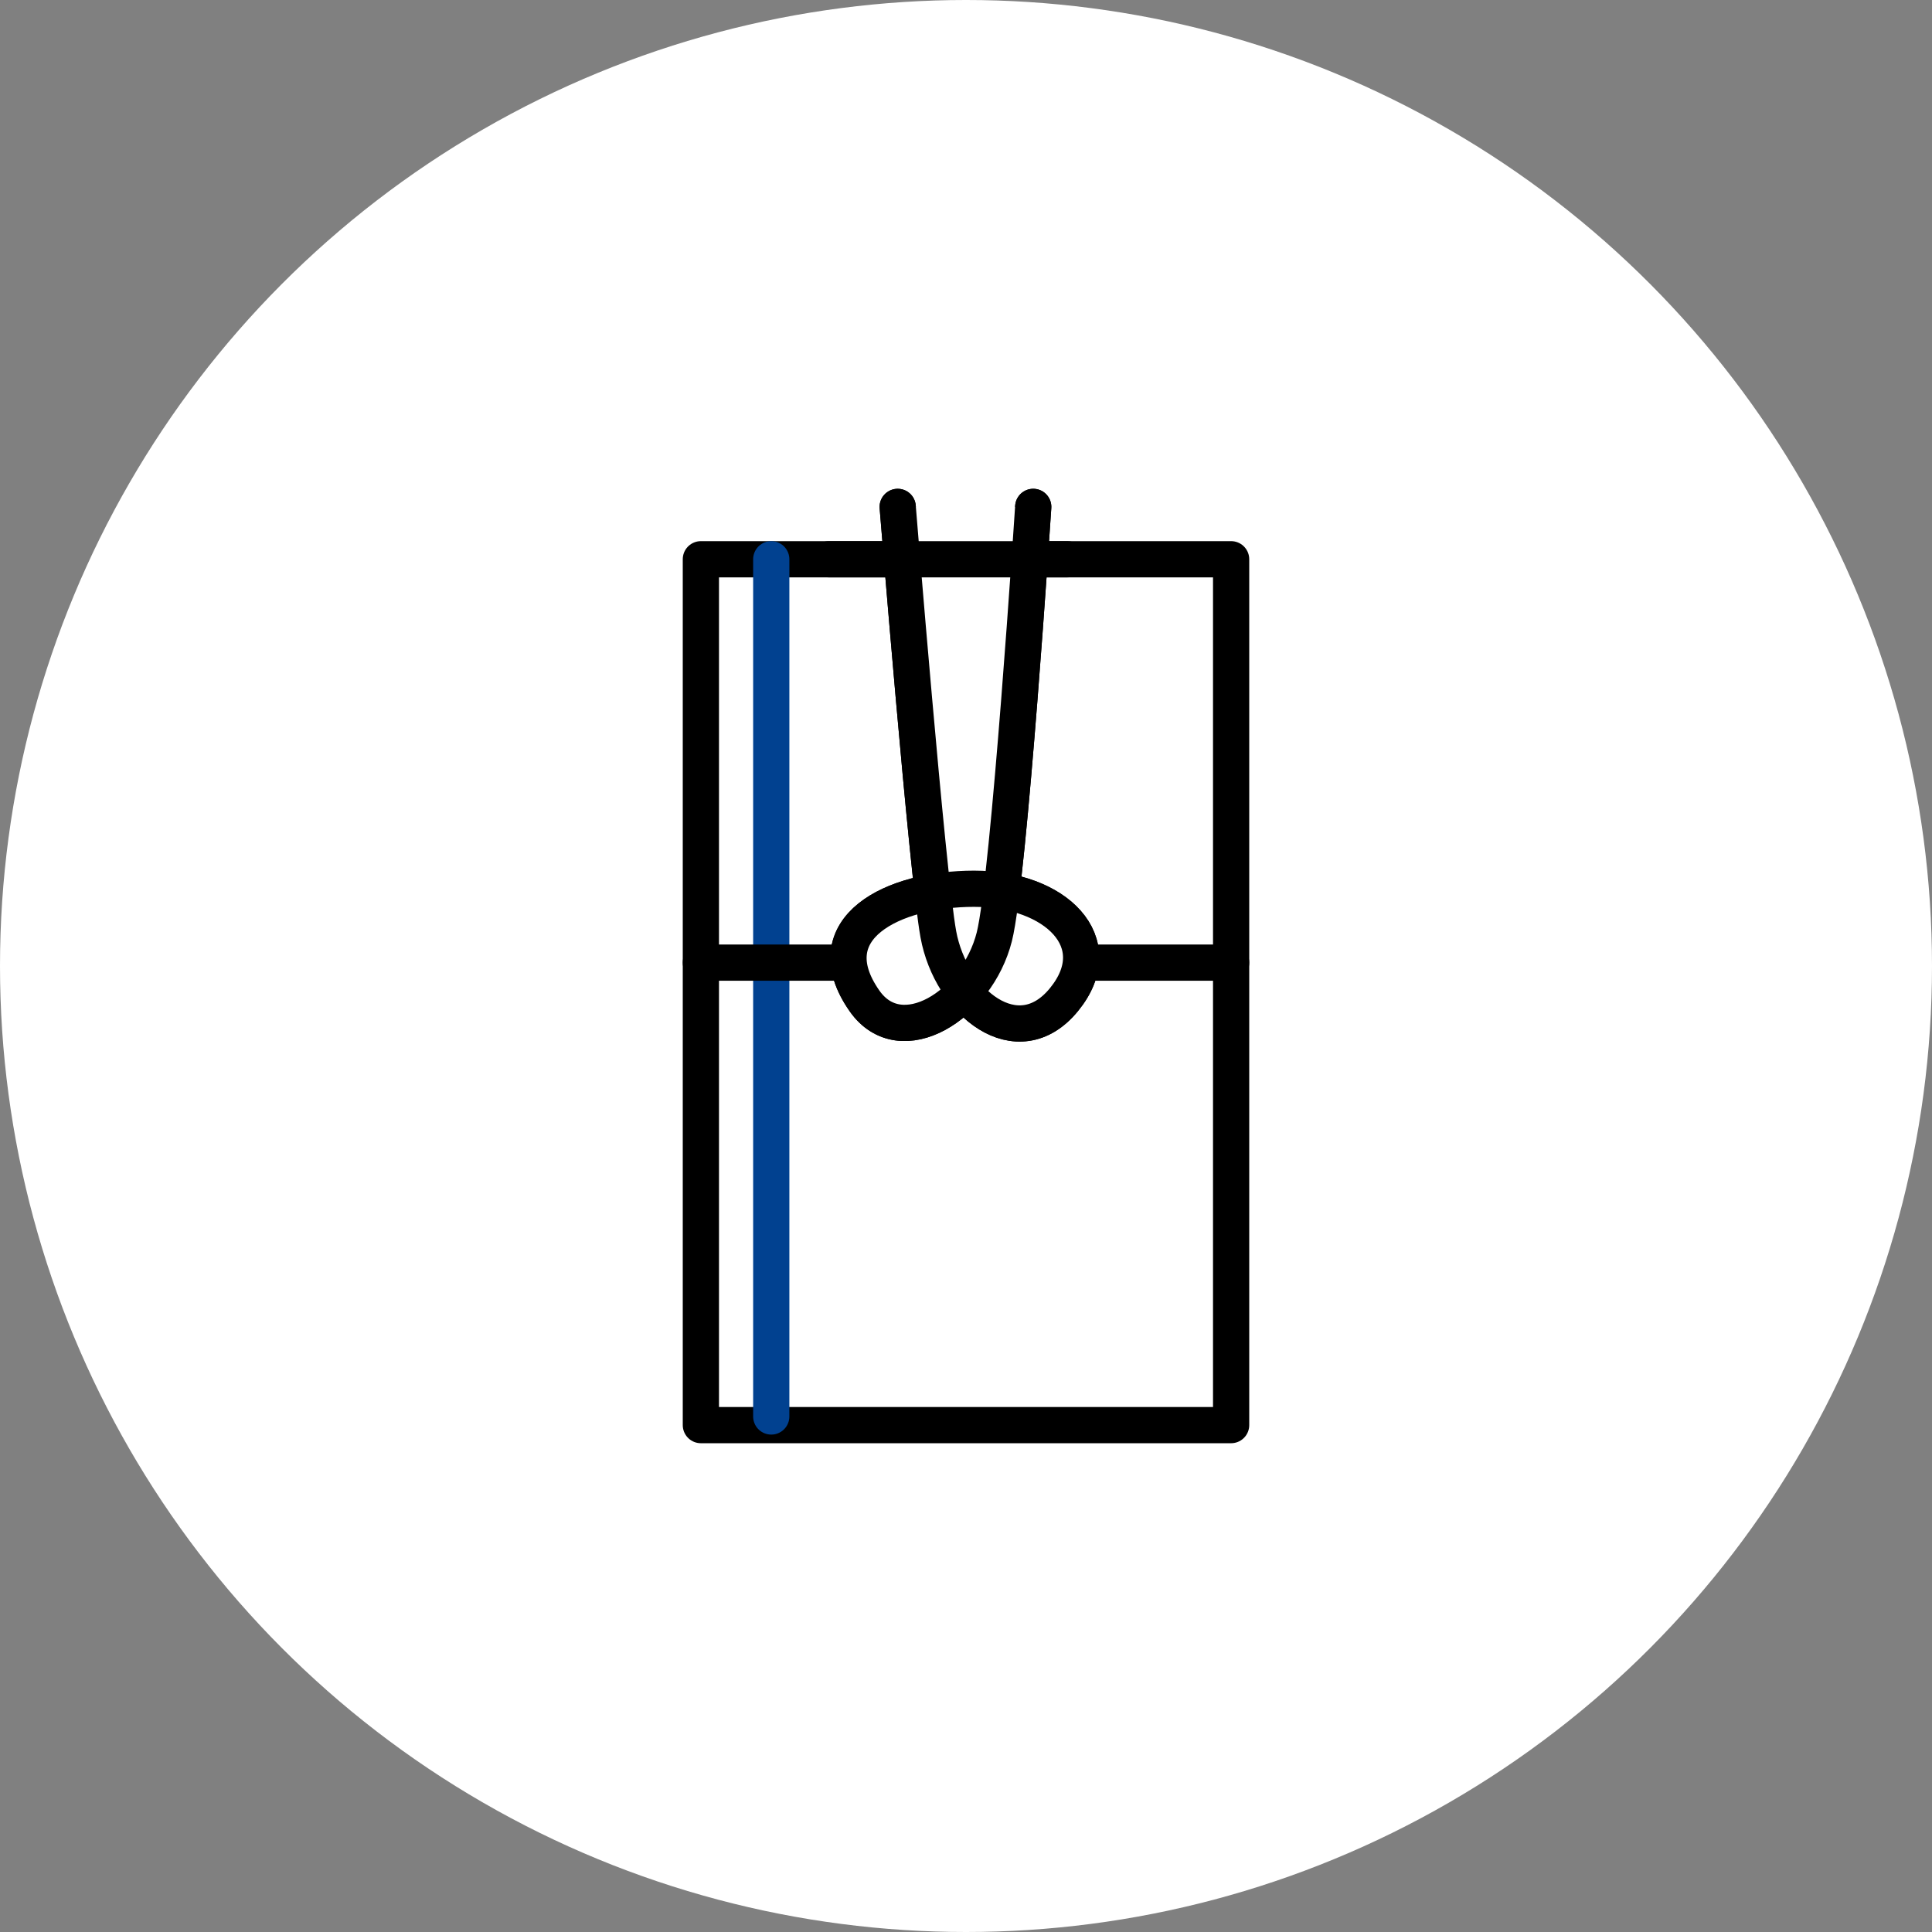
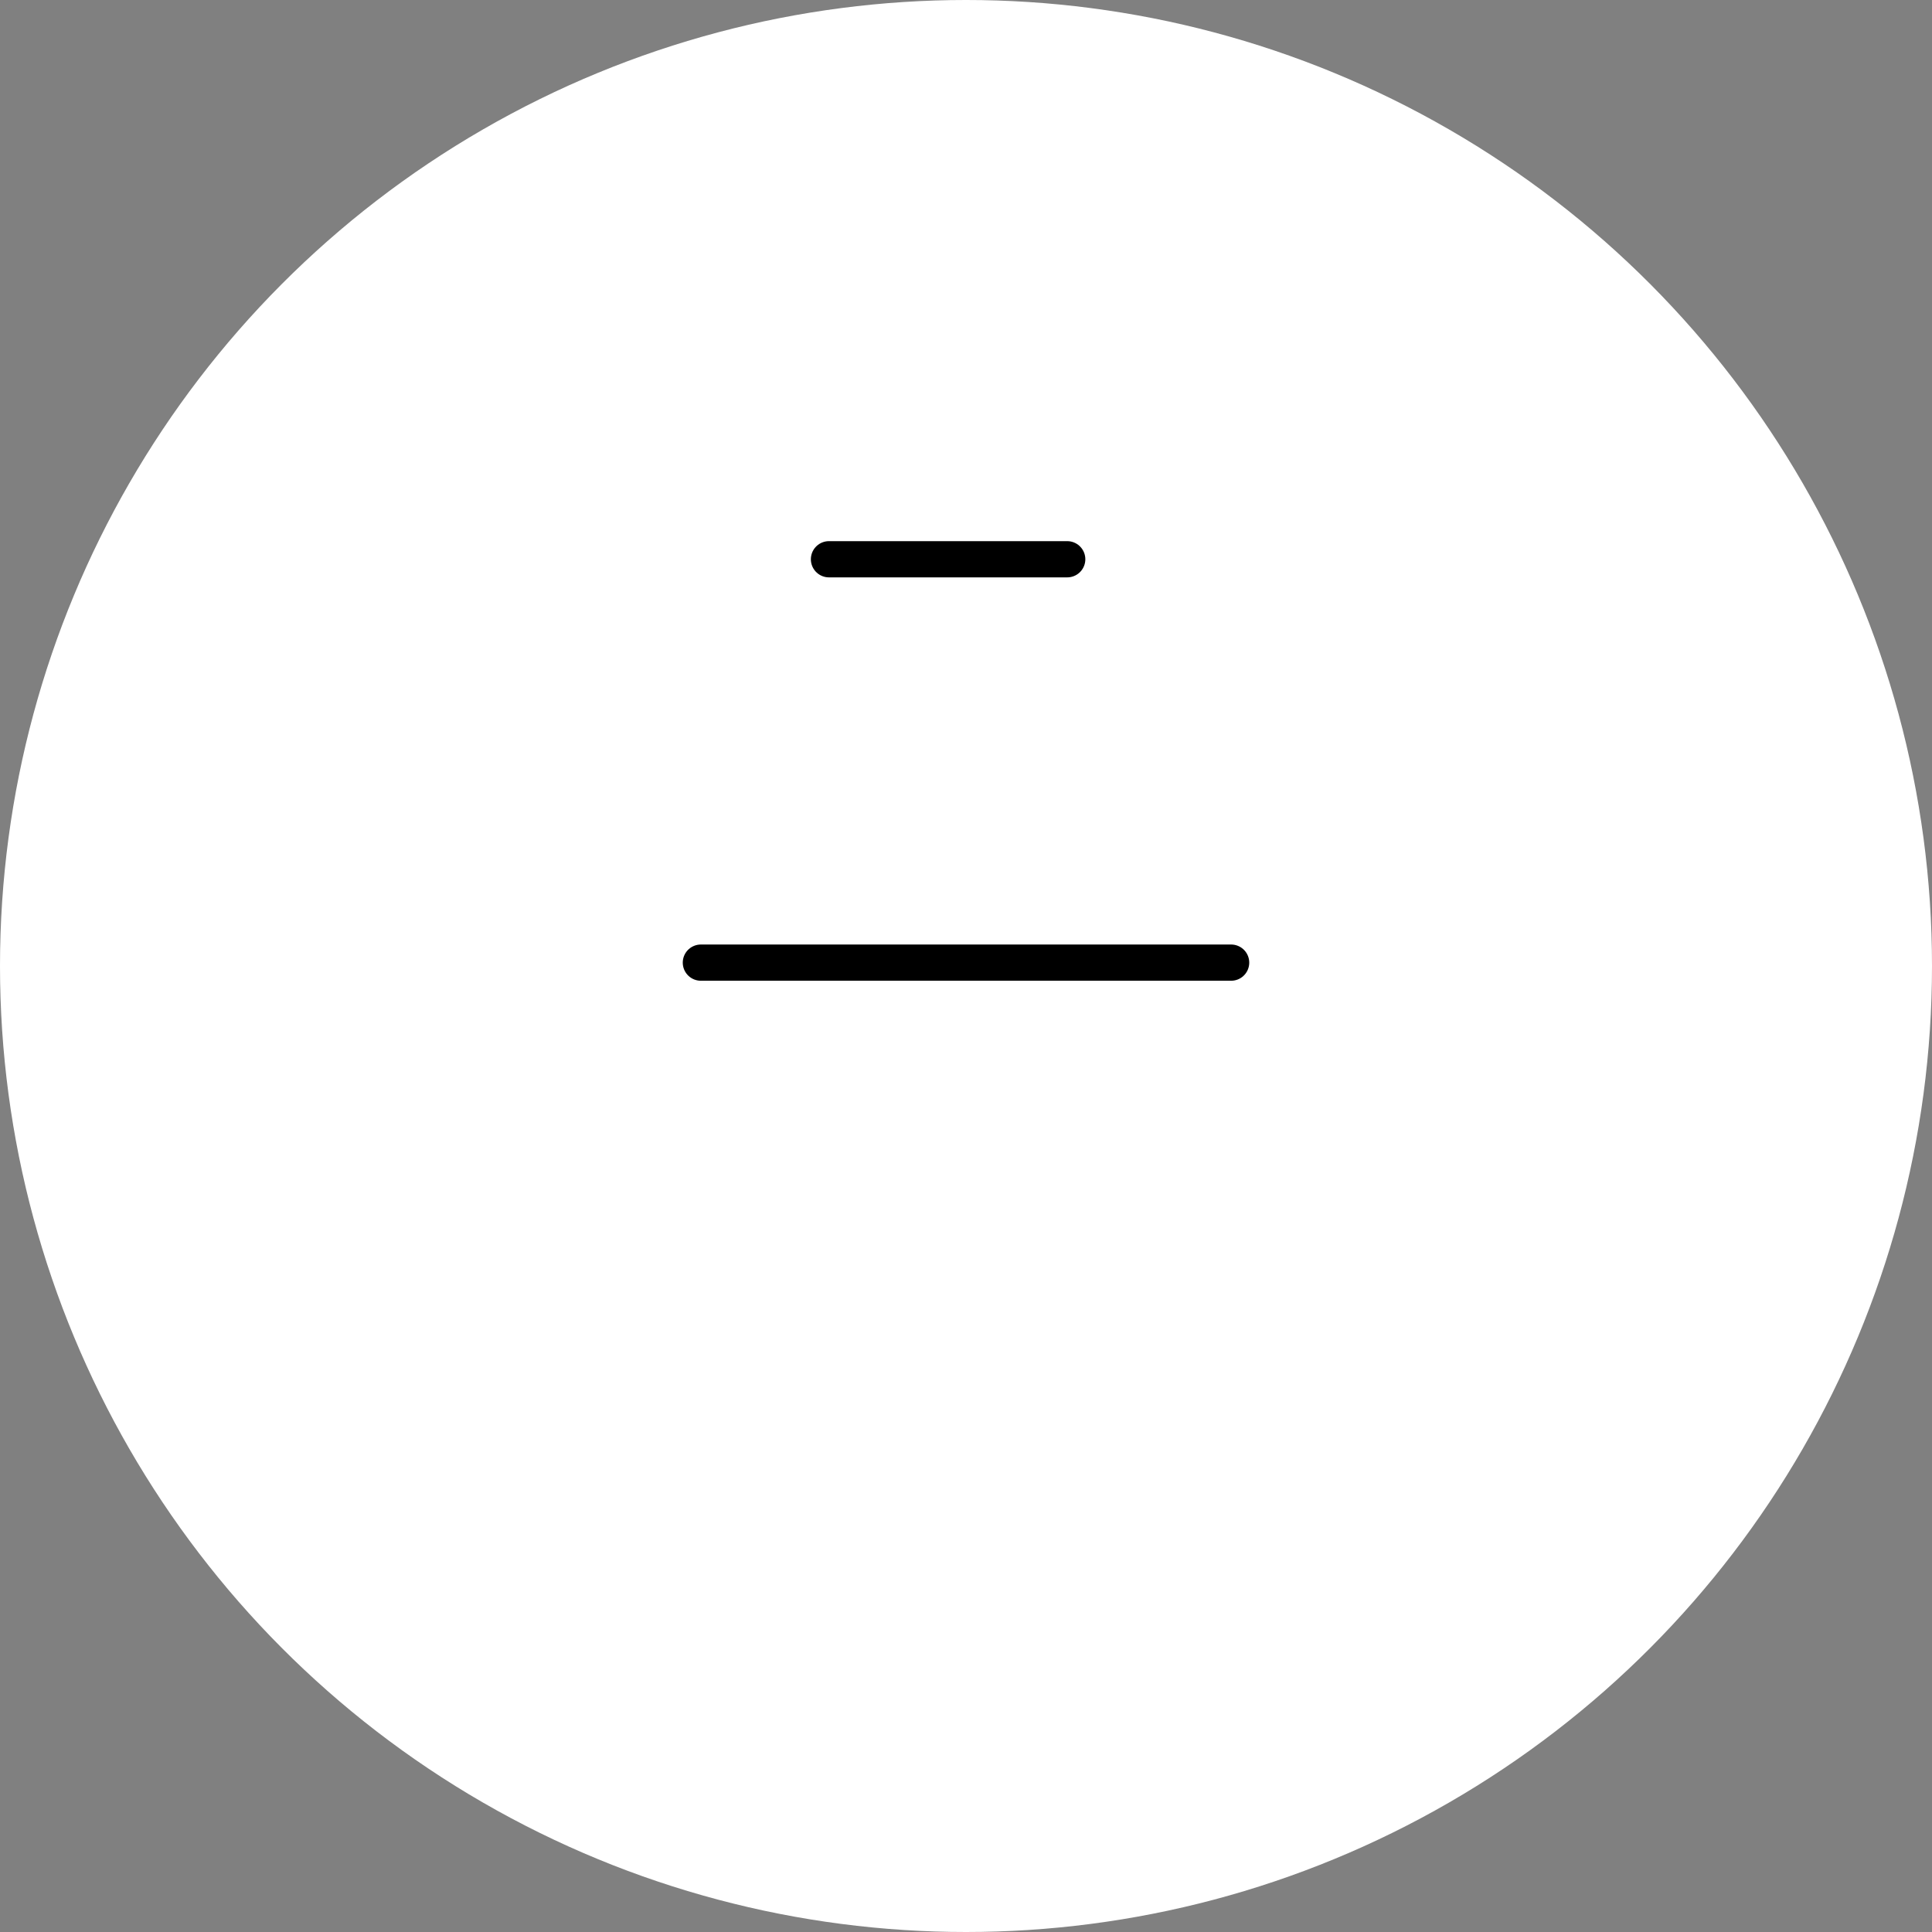
<svg xmlns="http://www.w3.org/2000/svg" width="144" height="144" viewBox="0 0 144 144">
  <rect x="0" y="0" width="144" height="144" fill="#808080" stroke="none" />
  <g id="icon13" transform="translate(-301 -2187)">
    <g id="グループ_35172" data-name="グループ 35172" transform="translate(93 824)">
      <g id="グループ_35166" data-name="グループ 35166" transform="translate(208 1363)">
        <circle id="楕円形_834" data-name="楕円形 834" cx="72" cy="72" r="72" fill="#fff" />
      </g>
      <g id="グループ_35280" data-name="グループ 35280" transform="translate(32.146 979.656)">
-         <rect id="長方形_37326" data-name="長方形 37326" width="39.522" height="64.535" transform="translate(228.093 425.028)" fill="none" stroke="#000" stroke-linecap="round" stroke-linejoin="round" stroke-width="2.7" />
-         <line id="線_1192" data-name="線 1192" y2="63.892" transform="translate(233.339 425.028)" fill="none" stroke="#014190" stroke-linecap="round" stroke-linejoin="round" stroke-width="2.7" />
        <line id="線_1193" data-name="線 1193" x1="39.522" transform="translate(228.093 455.093)" fill="none" stroke="#000" stroke-linecap="round" stroke-linejoin="round" stroke-width="2.7" />
-         <path id="パス_151890" data-name="パス 151890" d="M269.757,421.125s2.215,27.409,3.03,31.857c.932,5.087,5.906,9.105,9.364,4.866,3.494-4.283-.643-8.263-6.7-8.263s-11.946,2.946-8.171,8.354c2.712,3.885,8.385.332,9.679-4.774,1.1-4.346,2.9-32.041,2.9-32.041" transform="translate(-26.994)" fill="none" stroke="#000" stroke-linecap="round" stroke-linejoin="round" stroke-width="2.7" />
-         <path id="パス_151891" data-name="パス 151891" d="M269.757,421.125s2.215,27.409,3.03,31.857c.932,5.087,5.906,9.105,9.364,4.866,3.494-4.283-.643-8.263-6.7-8.263s-11.946,2.946-8.171,8.354c2.712,3.885,8.385.332,9.679-4.774,1.1-4.346,2.9-32.041,2.9-32.041" transform="translate(-26.994)" fill="#fff" stroke="#000" stroke-linecap="round" stroke-linejoin="round" stroke-width="2.7" />
        <line id="線_1194" data-name="線 1194" x1="17.757" transform="translate(237.641 425.028)" fill="none" stroke="#000" stroke-linecap="round" stroke-linejoin="round" stroke-width="2.7" />
      </g>
    </g>
  </g>
</svg>